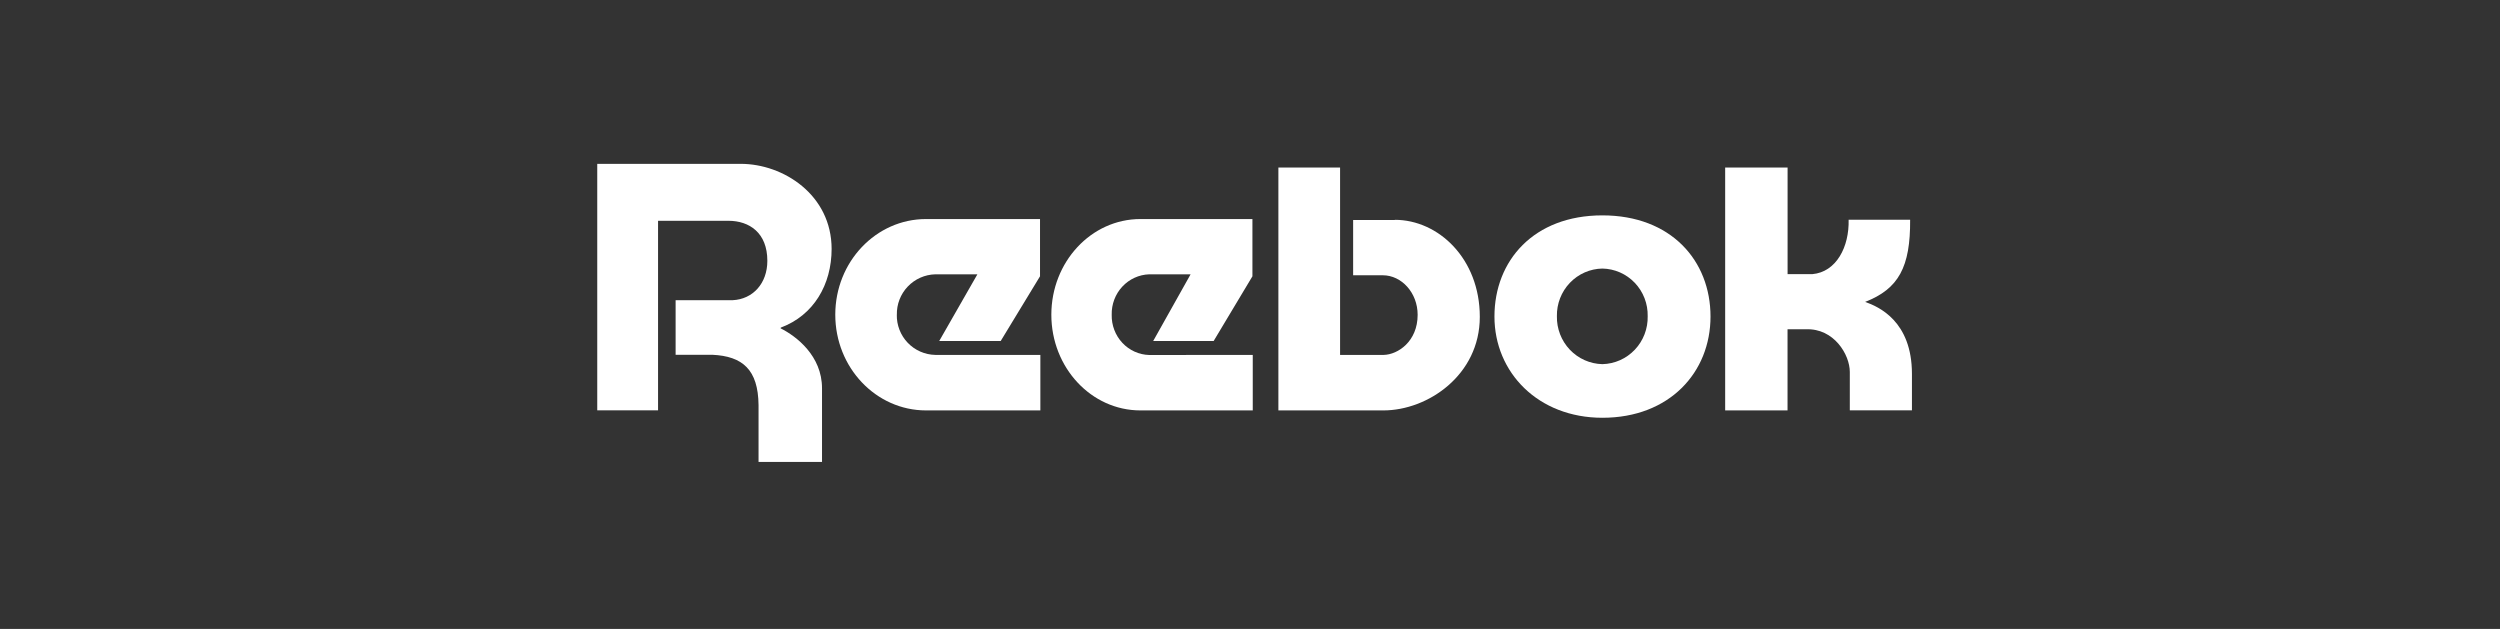
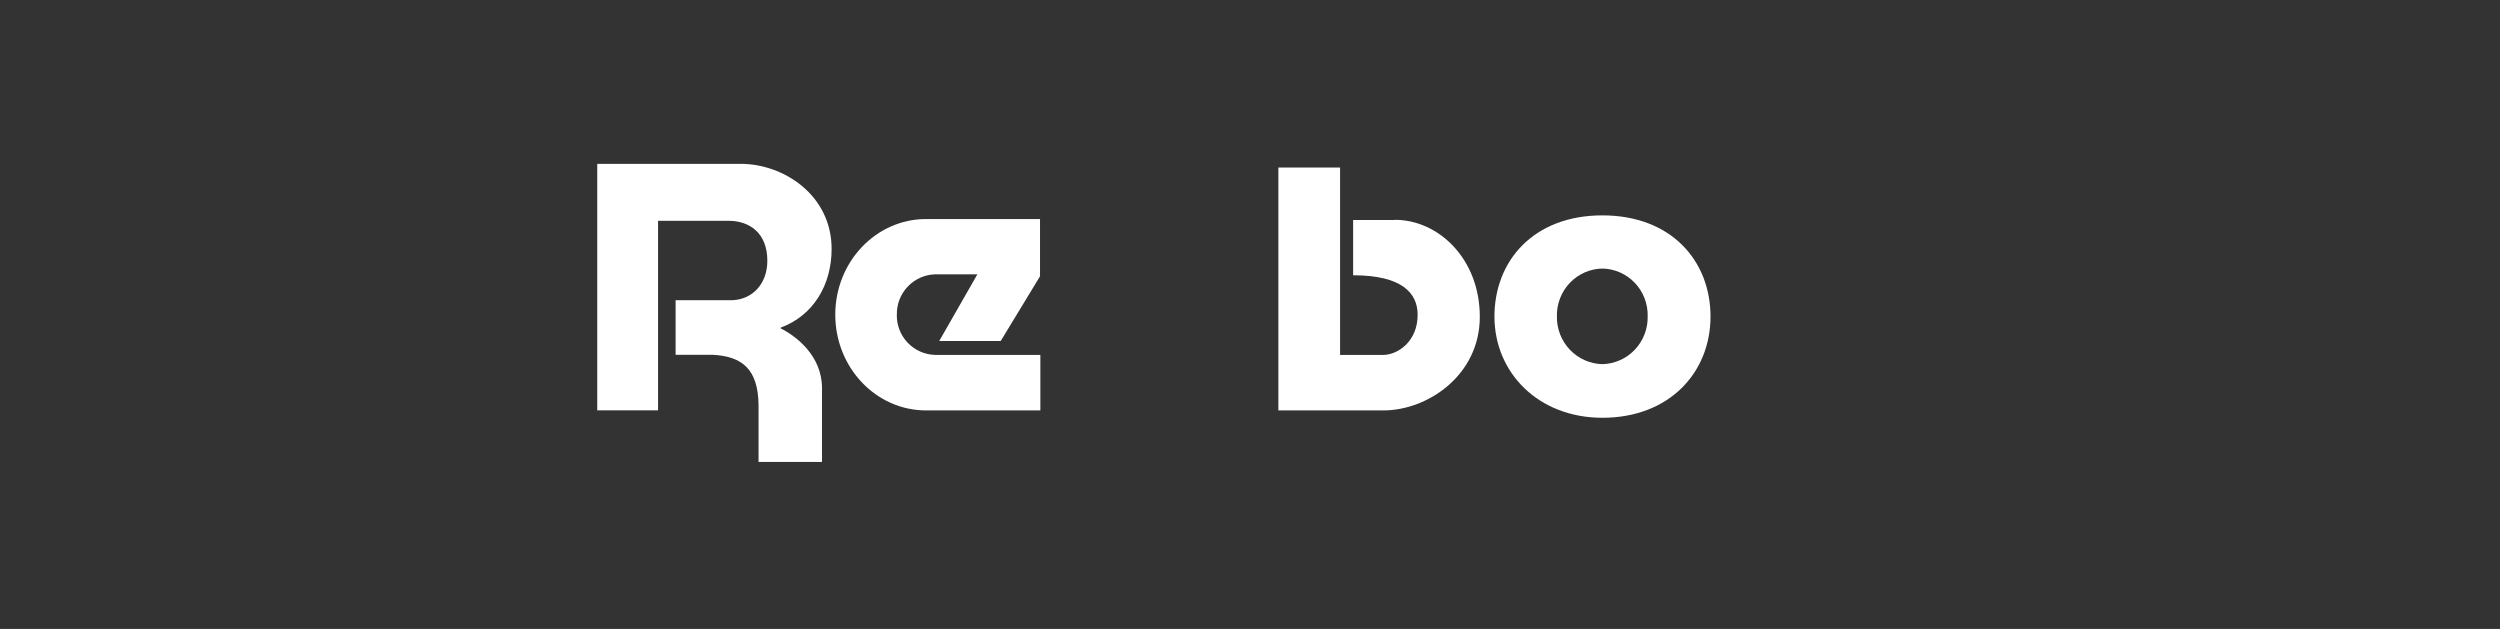
<svg xmlns="http://www.w3.org/2000/svg" width="473" height="119" viewBox="0 0 473 119" fill="none">
  <rect x="0" y="0" width="473" height="119" fill="#333333" stroke="none" />
-   <path d="M326.402 31.696H338.211V51.871H342.866C347.468 51.48 349.894 46.657 349.76 41.57H361.398C361.461 50.536 359.214 54.651 352.884 57.121C355.445 58.03 361.739 60.755 361.739 70.747V77.641H349.984V70.374C349.984 67.104 346.993 62.09 341.685 62.299H338.202V77.65H326.402V31.696Z" fill="white" />
  <path d="M303.171 68.897C304.324 68.87 305.46 68.615 306.515 68.144C307.57 67.673 308.522 66.997 309.318 66.153C310.114 65.31 310.738 64.317 311.154 63.229C311.57 62.142 311.769 60.982 311.742 59.817C311.766 58.656 311.563 57.502 311.145 56.42C310.727 55.339 310.102 54.351 309.306 53.514C308.509 52.678 307.558 52.008 306.505 51.544C305.452 51.08 304.32 50.831 303.171 50.811C302.021 50.83 300.886 51.078 299.831 51.541C298.776 52.004 297.821 52.673 297.022 53.51C296.222 54.346 295.594 55.334 295.172 56.416C294.751 57.498 294.544 58.654 294.565 59.817C294.516 62.175 295.395 64.456 297.009 66.159C298.623 67.861 300.84 68.846 303.171 68.897ZM282.75 59.89C282.75 49.331 290.166 40.748 303.171 40.748C316.177 40.748 323.629 49.331 323.629 59.89C323.629 70.45 315.868 79.042 303.171 79.042C291.02 79.042 282.75 70.477 282.75 59.89Z" fill="white" />
-   <path d="M263.901 41.626H256.013V52.082H261.627C265.18 52.082 268.218 55.395 268.218 59.561C268.218 64.598 264.478 67.094 261.795 67.149H253.543V31.696H241.871V77.65H261.742C270.128 77.65 279.979 70.97 279.979 59.951C279.979 48.932 272.144 41.59 263.901 41.59" fill="white" />
+   <path d="M263.901 41.626H256.013V52.082C265.18 52.082 268.218 55.395 268.218 59.561C268.218 64.598 264.478 67.094 261.795 67.149H253.543V31.696H241.871V77.65H261.742C270.128 77.65 279.979 70.97 279.979 59.951C279.979 48.932 272.144 41.59 263.901 41.59" fill="white" />
  <path d="M157.343 47.123C157.343 36.84 148.179 31 140.159 31H113V77.633H124.504V41.773H137.818C141.779 41.773 145.182 44.044 145.182 49.348C145.182 53.654 142.409 56.615 138.628 56.796H138.286H127.826V67.124H134.767C140.474 67.388 143.454 69.913 143.517 76.662V87.398H155.525V73.464C155.525 67.315 150.655 63.609 147.72 62.137L147.675 62.056L147.765 61.965C153.923 59.658 157.343 53.881 157.343 47.077" fill="white" />
-   <path d="M217.436 67.166C215.506 67.116 213.674 66.287 212.343 64.86C211.011 63.433 210.289 61.526 210.335 59.556C210.287 57.582 211.006 55.668 212.337 54.234C213.668 52.799 215.501 51.961 217.436 51.901H225.261L218.187 64.511H229.626L236.959 52.275V41.444H215.763C206.462 41.444 198.914 49.547 198.914 59.547C198.914 69.548 206.462 77.65 215.763 77.65H237.022V67.148L217.436 67.166Z" fill="white" />
  <path d="M169.685 59.556C169.639 57.574 170.38 55.653 171.745 54.218C173.111 52.782 174.989 51.949 176.967 51.901H184.922L177.704 64.511H189.336L196.772 52.275V41.444H175.21C165.726 41.444 158.035 49.538 158.035 59.538C158.035 69.539 165.726 77.65 175.21 77.65H196.836V67.148H176.958C175.98 67.128 175.016 66.915 174.121 66.521C173.226 66.127 172.417 65.56 171.741 64.852C171.065 64.144 170.534 63.31 170.18 62.397C169.826 61.483 169.654 60.509 169.676 59.529" fill="white" />
</svg>